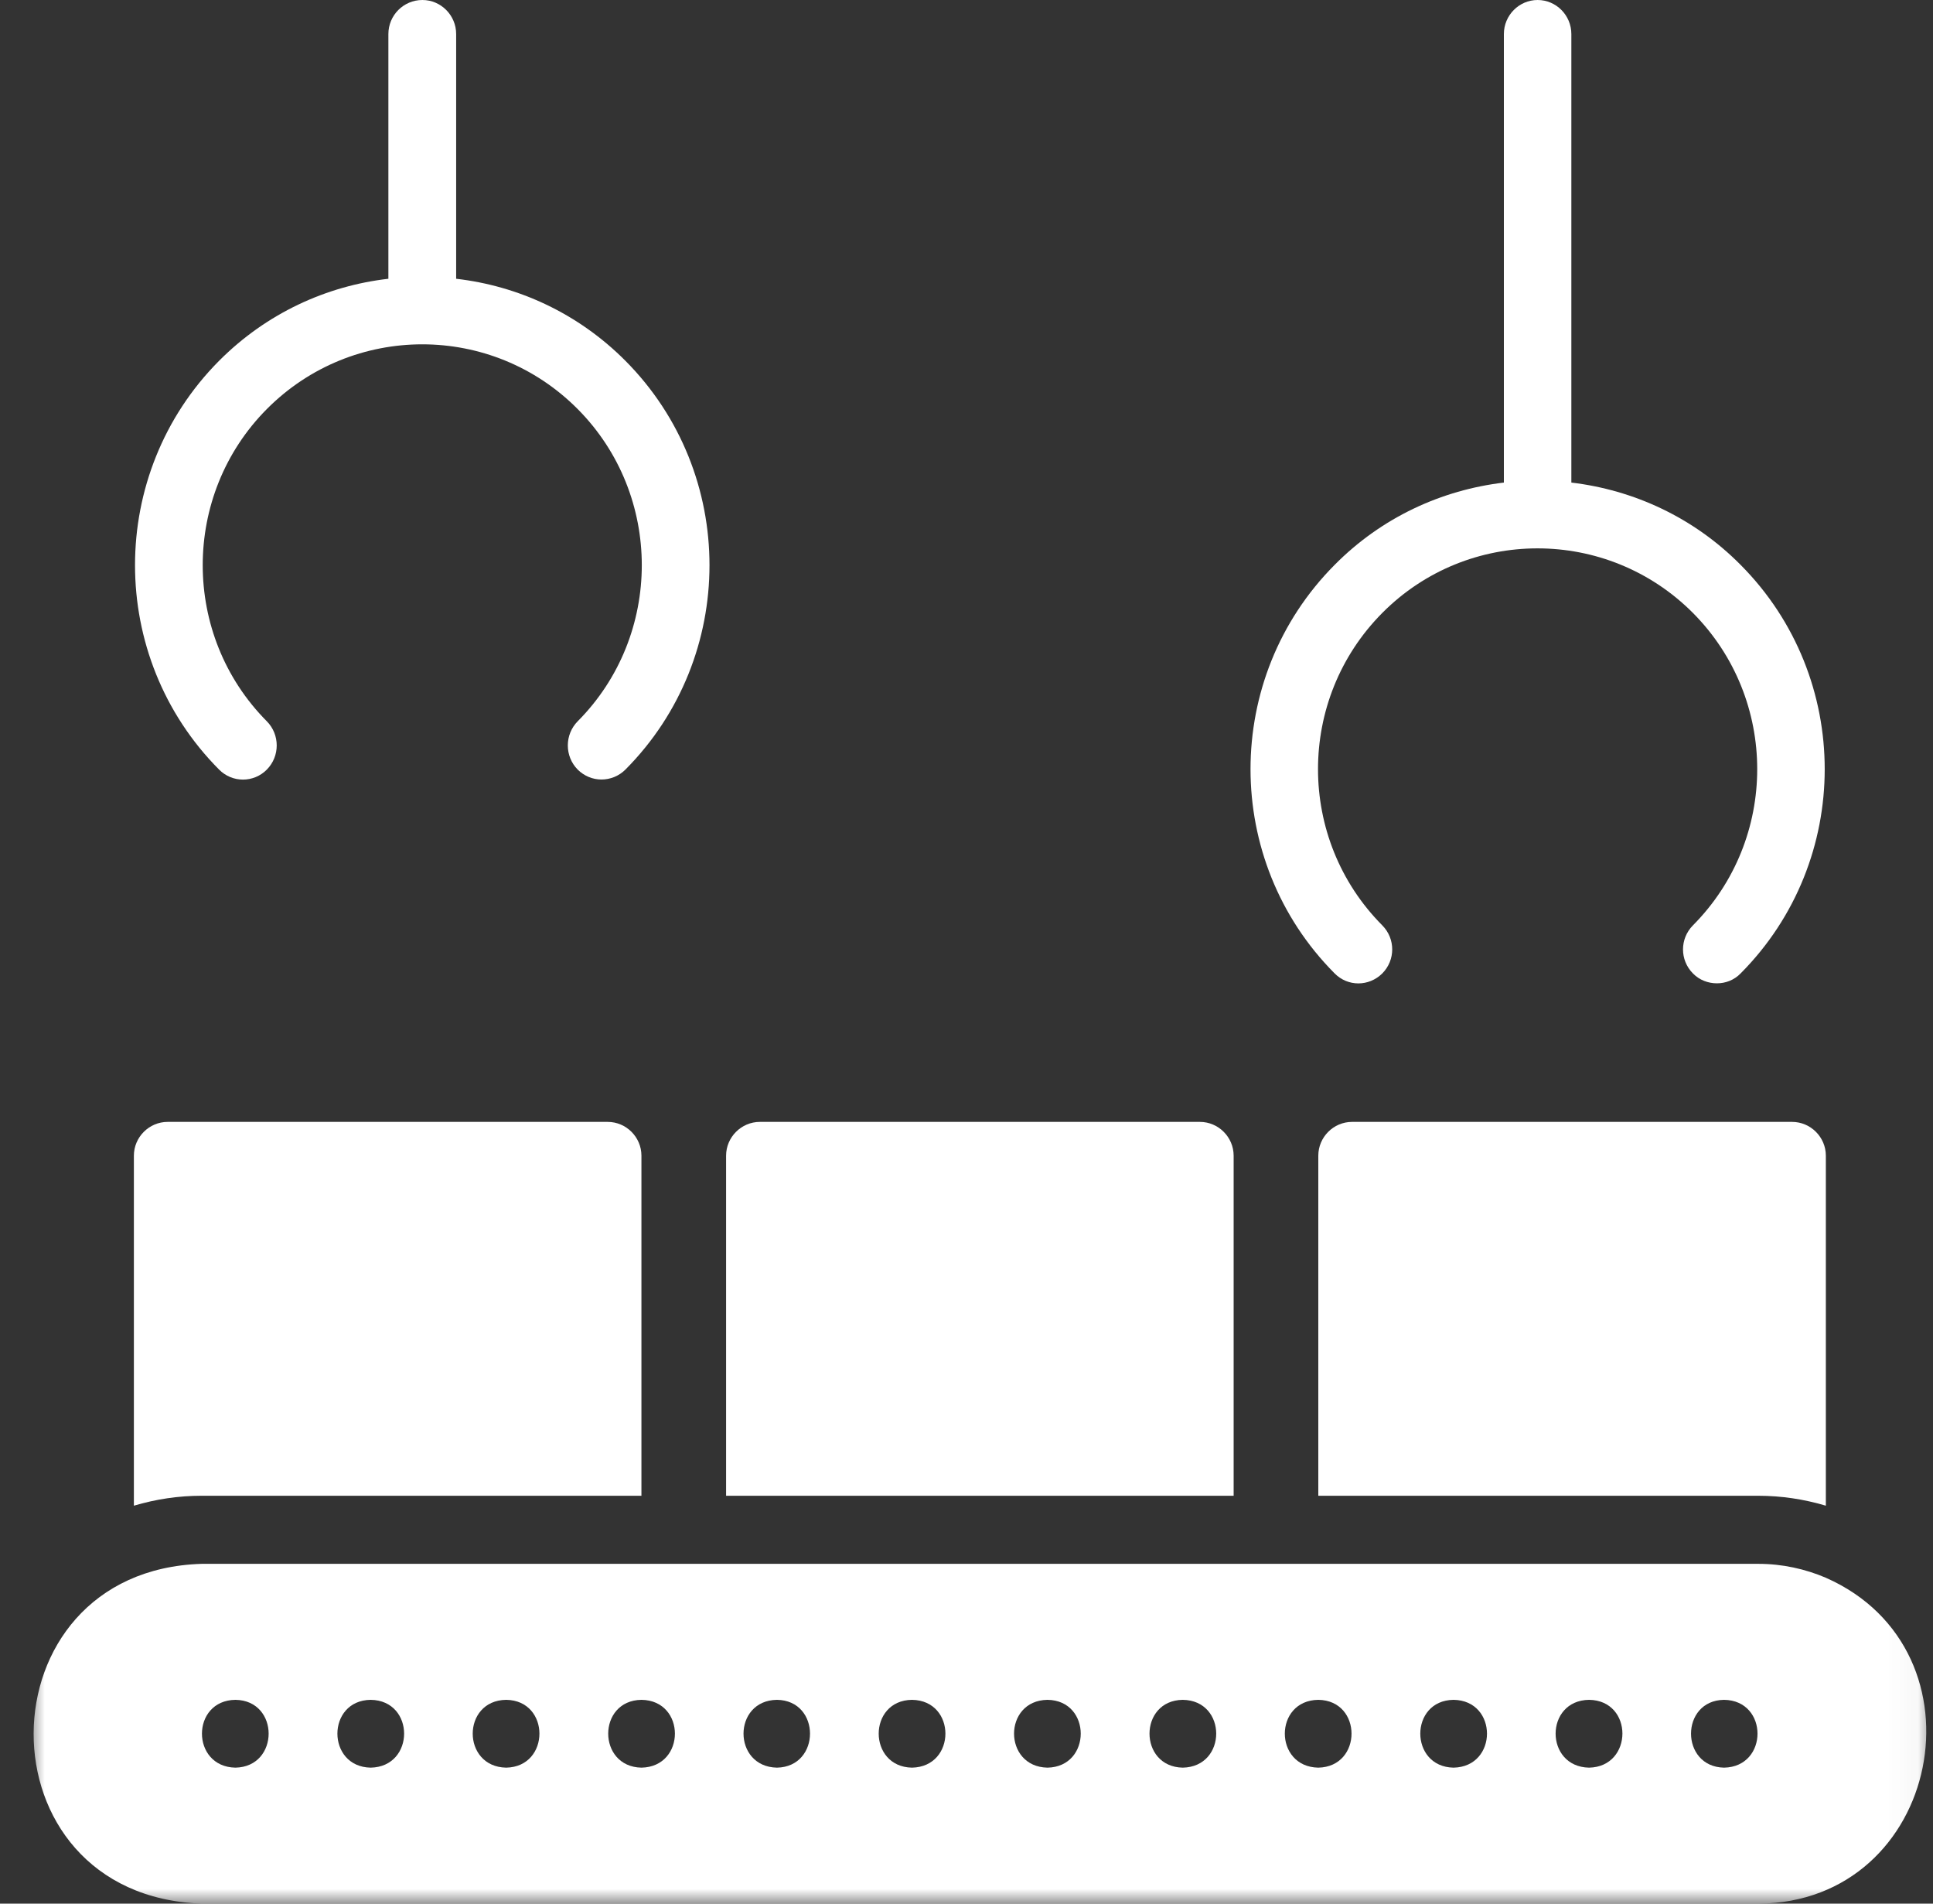
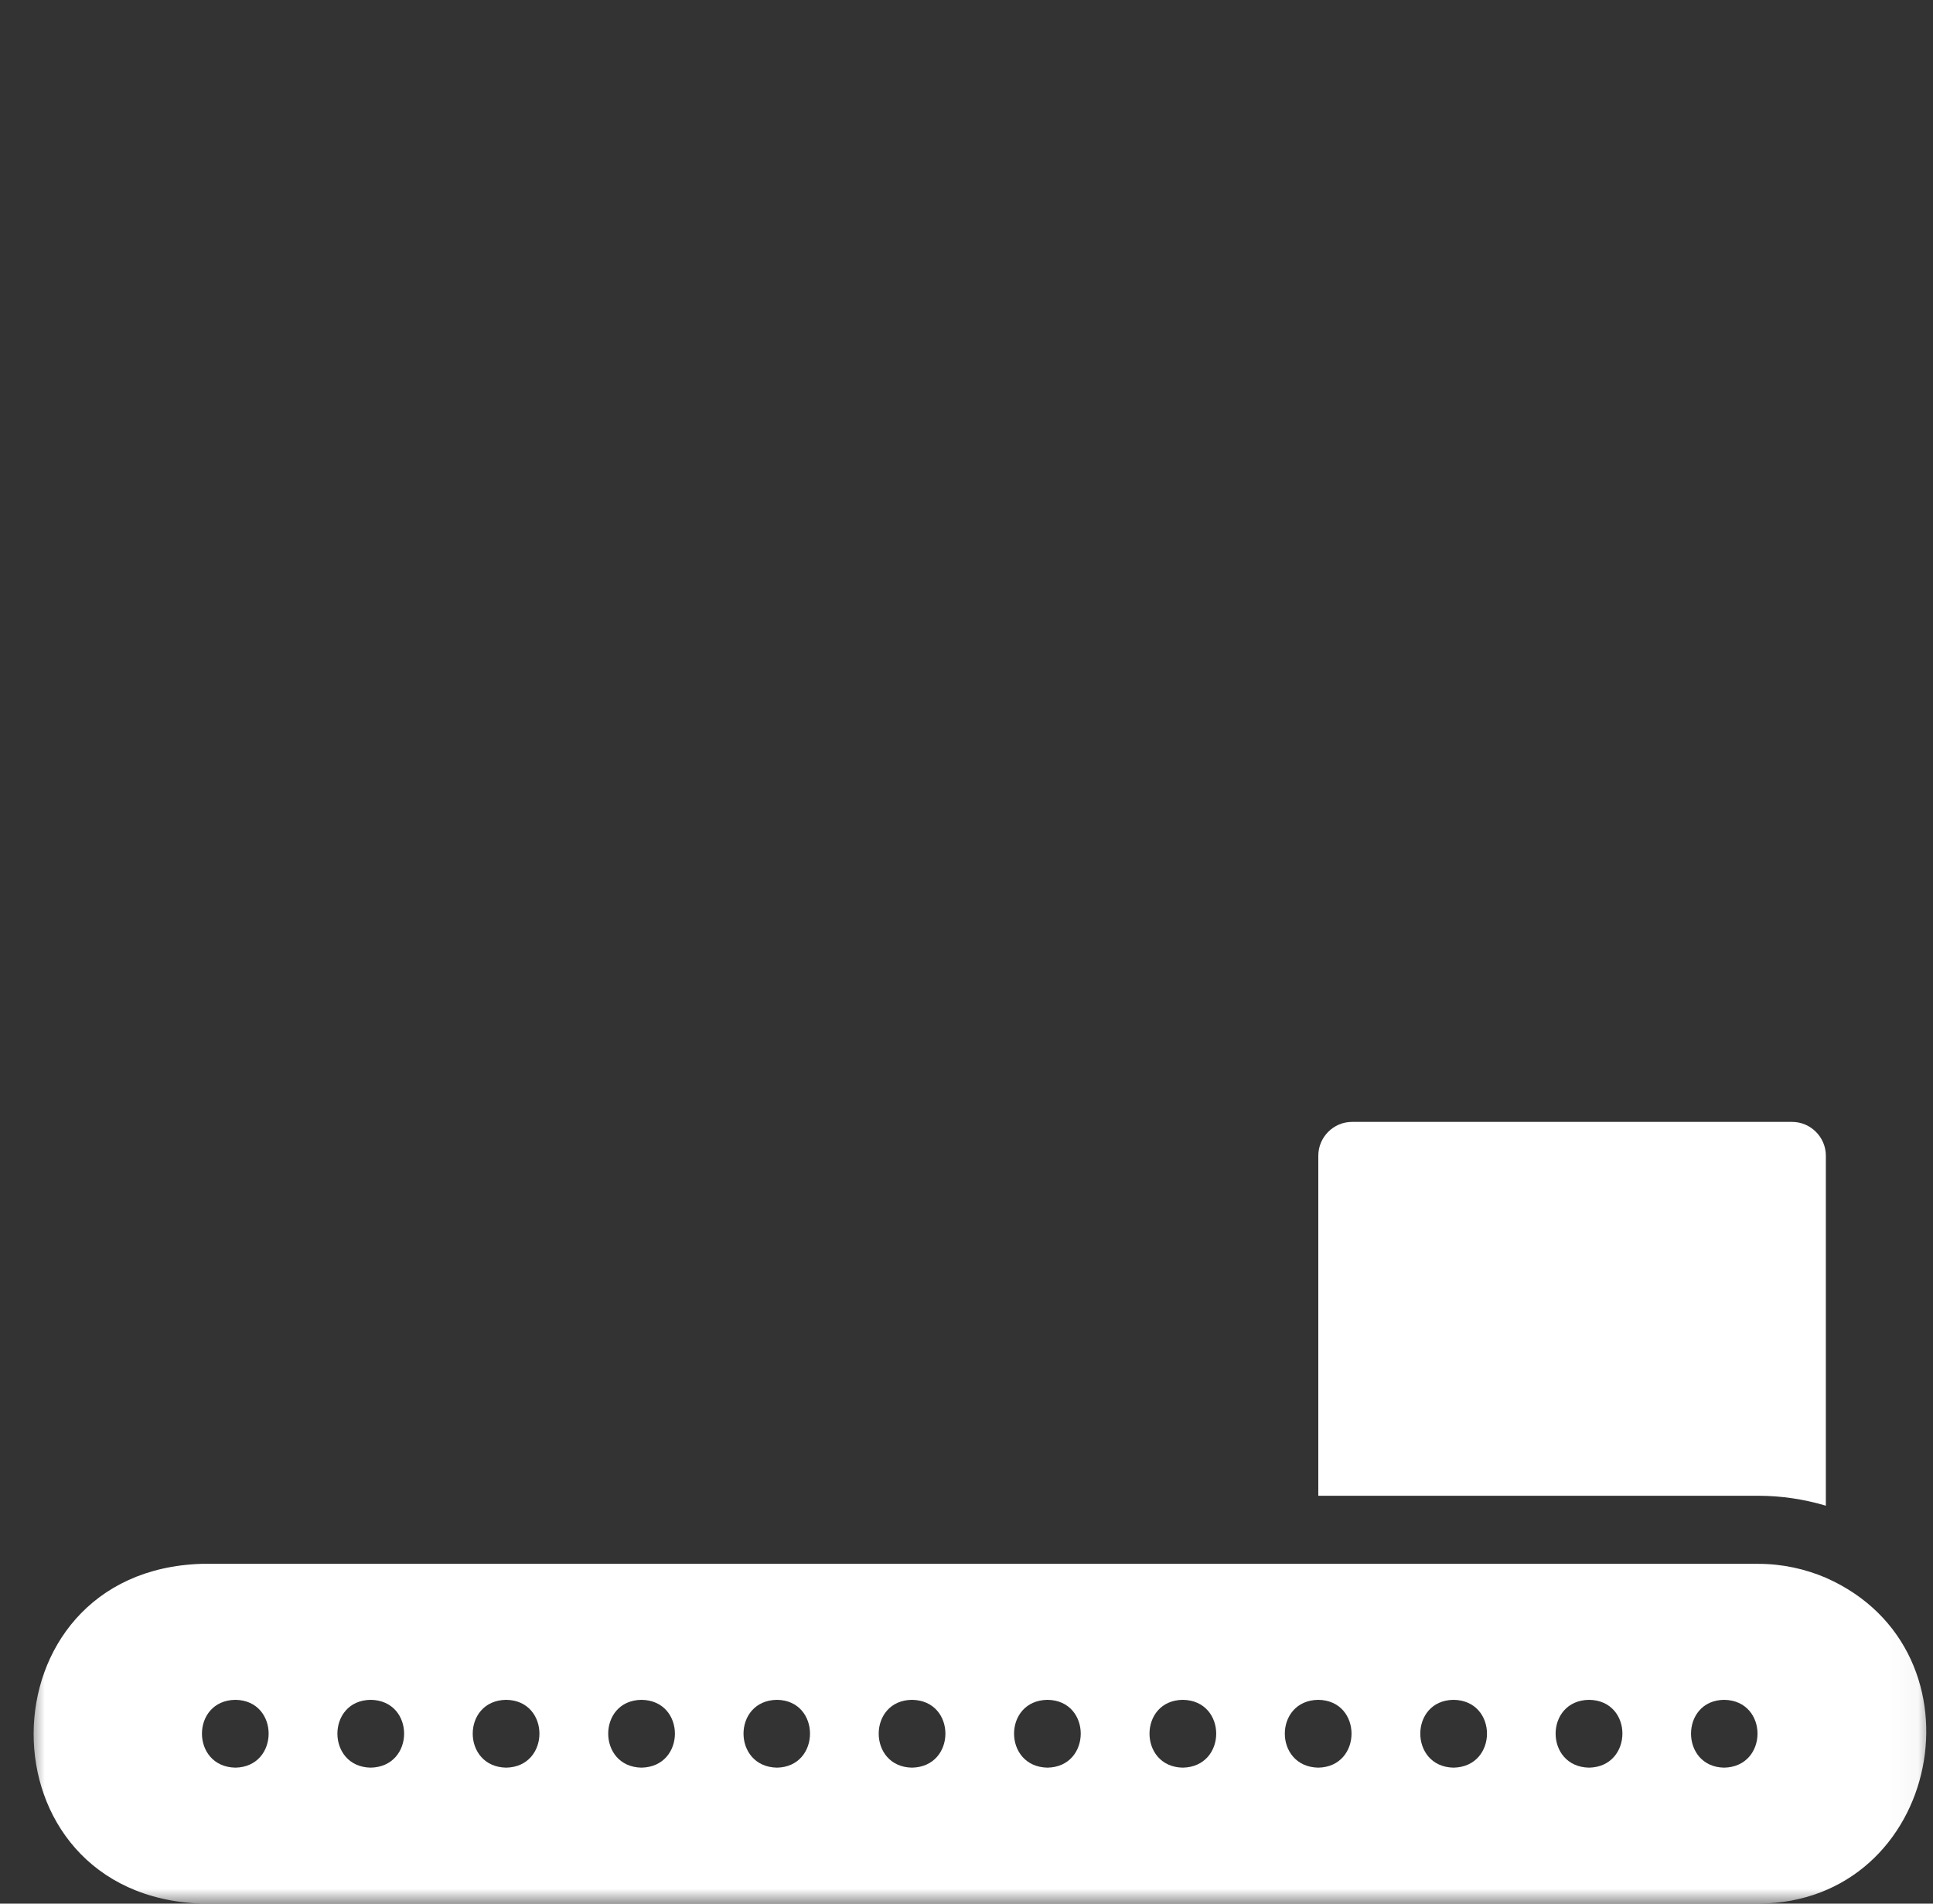
<svg xmlns="http://www.w3.org/2000/svg" width="65" height="64" viewBox="0 0 65 64" fill="none">
  <rect x="0" y="0" width="65" height="64" fill="#333333" stroke="none" />
  <mask id="mask0_370_18391" style="mask-type:luminance" maskUnits="userSpaceOnUse" x="0" y="50" width="65" height="14">
    <path d="M0.964 50.562H64.964V64H0.964V50.562Z" fill="white" />
  </mask>
  <g mask="url(#mask0_370_18391)">
    <path d="M61.397 53.044C60.704 52.748 59.935 52.576 59.127 52.576H6.781C-0.709 52.805 -0.796 63.733 6.781 64H59.127C65.272 63.971 66.954 55.496 61.397 53.044ZM7.916 59.428C6.416 59.4 6.416 57.167 7.916 57.148C9.406 57.167 9.406 59.4 7.916 59.428ZM12.464 59.428C10.973 59.4 10.973 57.167 12.464 57.148C13.964 57.167 13.964 59.4 12.464 59.428ZM17.021 59.428C15.521 59.4 15.521 57.167 17.021 57.148C18.512 57.167 18.512 59.4 17.021 59.428ZM21.57 59.428C20.079 59.4 20.079 57.167 21.57 57.148C23.07 57.167 23.07 59.4 21.57 59.428ZM26.127 59.428C24.627 59.4 24.627 57.167 26.127 57.148C27.608 57.167 27.608 59.4 26.127 59.428ZM30.666 59.428C29.175 59.4 29.175 57.167 30.666 57.148C32.166 57.167 32.166 59.4 30.666 59.428ZM35.224 59.428C33.724 59.4 33.724 57.167 35.224 57.148C36.714 57.167 36.714 59.4 35.224 59.428ZM39.772 59.428C38.281 59.4 38.281 57.167 39.772 57.148C41.272 57.167 41.272 59.4 39.772 59.428ZM44.329 59.428C42.829 59.4 42.829 57.167 44.329 57.148C45.82 57.167 45.82 59.4 44.329 59.428ZM48.877 59.428C47.387 59.4 47.387 57.167 48.877 57.148C50.377 57.167 50.377 59.4 48.877 59.428ZM53.435 59.428C51.935 59.4 51.935 57.167 53.435 57.148C54.935 57.167 54.925 59.4 53.435 59.428ZM57.974 59.428C56.493 59.4 56.493 57.167 57.974 57.148C59.474 57.167 59.474 59.4 57.974 59.428Z" fill="white" />
  </g>
-   <path d="M21.569 50.287V38.853C21.569 38.233 21.06 37.718 20.435 37.718H5.637C5.012 37.718 4.502 38.233 4.502 38.853V50.621C5.242 50.401 6.002 50.287 6.781 50.287H21.569Z" fill="white" />
  <path d="M60.262 37.718H45.464C44.839 37.718 44.33 38.233 44.33 38.853V50.287H59.118C59.897 50.287 60.657 50.401 61.397 50.621V38.853C61.397 38.233 60.887 37.718 60.262 37.718Z" fill="white" />
-   <path d="M41.483 38.853C41.483 38.233 40.974 37.718 40.349 37.718H25.551C24.926 37.718 24.416 38.233 24.416 38.853V50.287H41.483V38.853Z" fill="white" />
-   <path d="M46.483 32.725C46.926 32.277 46.926 31.561 46.483 31.112C43.599 28.211 43.599 23.506 46.483 20.605C49.358 17.713 54.041 17.713 56.926 20.605C59.81 23.506 59.81 28.211 56.926 31.112C56.483 31.561 56.483 32.277 56.926 32.725C57.147 32.954 57.445 33.059 57.733 33.059C58.022 33.059 58.31 32.954 58.532 32.725C62.301 28.936 62.301 22.781 58.532 18.992C56.945 17.389 54.926 16.472 52.839 16.224V1.145C52.839 0.515 52.33 0 51.705 0C51.08 0 50.57 0.515 50.57 1.145V16.224C48.483 16.472 46.464 17.389 44.878 18.992C41.108 22.781 41.108 28.936 44.878 32.725C45.32 33.174 46.032 33.174 46.483 32.725Z" fill="white" />
-   <path d="M8.973 25.873C9.416 25.424 9.416 24.699 8.973 24.25C6.098 21.359 6.098 16.644 8.973 13.752C11.858 10.851 16.541 10.851 19.425 13.752C22.3 16.644 22.3 21.359 19.425 24.25C18.983 24.699 18.983 25.424 19.425 25.873C19.646 26.093 19.935 26.207 20.223 26.207C20.521 26.207 20.81 26.093 21.031 25.873C24.8 22.084 24.8 15.919 21.031 12.13C19.435 10.527 17.416 9.611 15.339 9.372V1.145C15.339 0.515 14.829 0 14.204 0C13.569 0 13.06 0.515 13.06 1.145V9.372C10.983 9.611 8.964 10.527 7.367 12.13C3.598 15.919 3.598 22.084 7.367 25.873C7.81 26.322 8.531 26.322 8.973 25.873Z" fill="white" />
</svg>